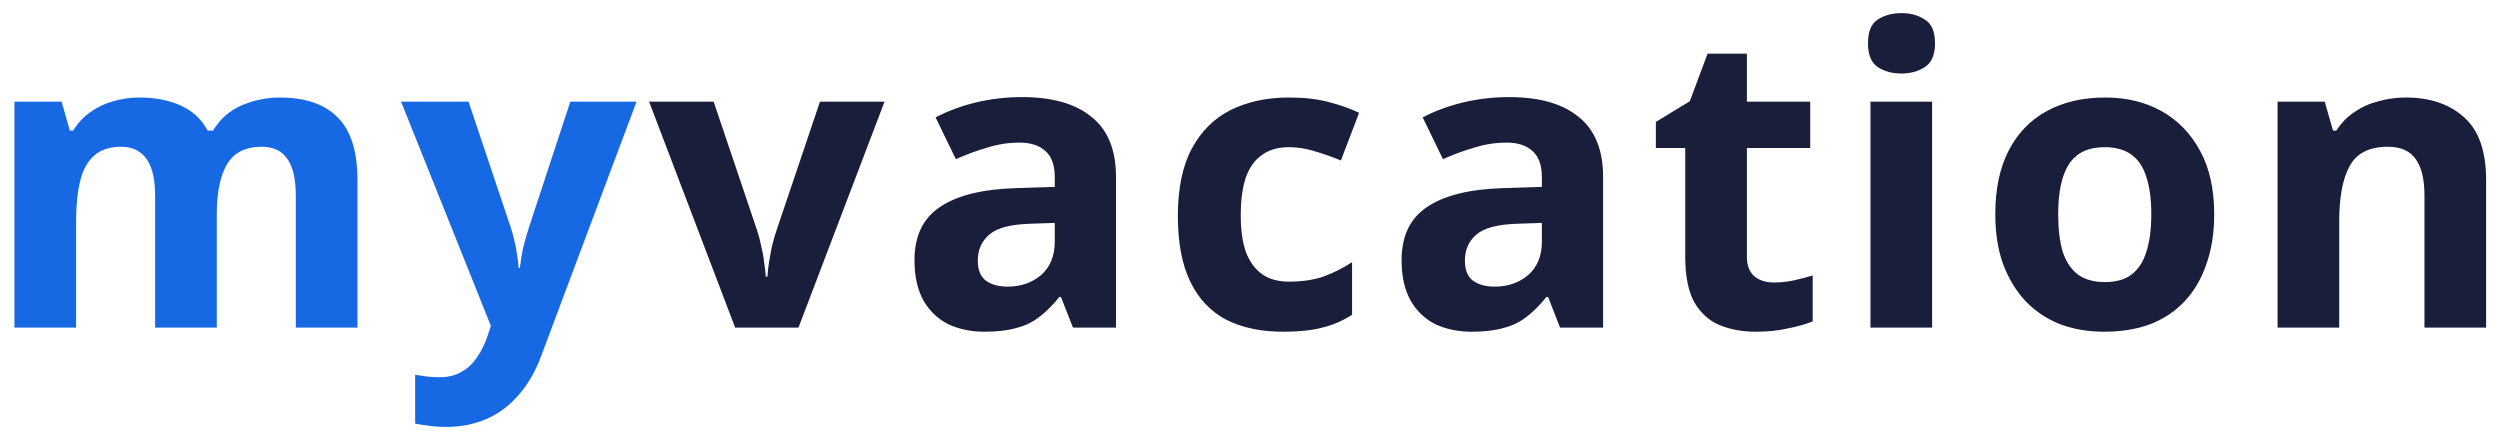
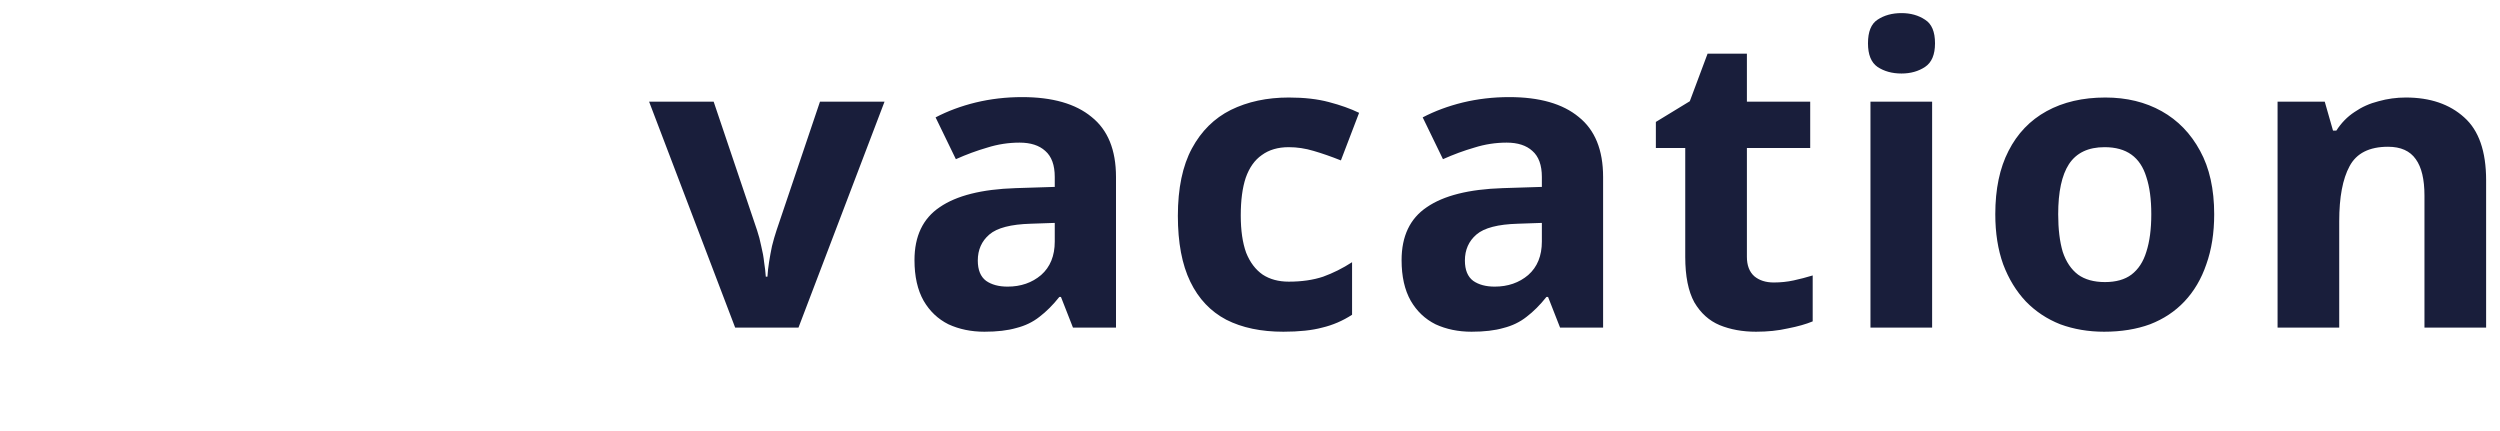
<svg xmlns="http://www.w3.org/2000/svg" width="145" height="25" viewBox="0 0 145 25" fill="none">
-   <path d="M16.221 5.656C17.709 5.656 18.829 6.04 19.581 6.808C20.349 7.56 20.733 8.776 20.733 10.456V19H17.157V11.344C17.157 10.4 16.997 9.696 16.677 9.232C16.357 8.752 15.861 8.512 15.189 8.512C14.245 8.512 13.573 8.848 13.173 9.52C12.773 10.192 12.573 11.16 12.573 12.424V19H8.997V11.344C8.997 10.72 8.925 10.2 8.781 9.784C8.637 9.368 8.421 9.056 8.133 8.848C7.845 8.624 7.477 8.512 7.029 8.512C6.373 8.512 5.853 8.68 5.469 9.016C5.085 9.352 4.813 9.84 4.653 10.48C4.493 11.12 4.413 11.904 4.413 12.832V19H0.837V5.896H3.573L4.053 7.576H4.245C4.517 7.128 4.853 6.768 5.253 6.496C5.653 6.208 6.093 6 6.573 5.872C7.069 5.728 7.565 5.656 8.061 5.656C9.021 5.656 9.837 5.816 10.509 6.136C11.181 6.44 11.693 6.92 12.045 7.576H12.357C12.757 6.904 13.309 6.416 14.013 6.112C14.733 5.808 15.469 5.656 16.221 5.656ZM23.263 5.896H27.175L29.647 13.264C29.727 13.504 29.791 13.744 29.839 13.984C29.903 14.224 29.951 14.472 29.983 14.728C30.031 14.984 30.063 15.256 30.079 15.544H30.151C30.199 15.128 30.263 14.736 30.343 14.368C30.439 13.984 30.543 13.616 30.655 13.264L33.079 5.896H36.919L31.375 20.68C31.039 21.576 30.599 22.328 30.055 22.936C29.527 23.544 28.911 24 28.207 24.304C27.503 24.608 26.735 24.76 25.903 24.76C25.503 24.76 25.151 24.736 24.847 24.688C24.559 24.656 24.303 24.616 24.079 24.568V21.736C24.255 21.768 24.463 21.8 24.703 21.832C24.959 21.864 25.223 21.88 25.495 21.88C25.991 21.88 26.415 21.776 26.767 21.568C27.135 21.36 27.439 21.072 27.679 20.704C27.919 20.352 28.111 19.968 28.255 19.552L28.471 18.904L23.263 5.896Z" fill="#1668E3" />
  <path d="M42.639 19L37.648 5.896H41.392L43.911 13.36C44.008 13.648 44.087 13.952 44.151 14.272C44.231 14.592 44.288 14.904 44.319 15.208C44.367 15.512 44.4 15.792 44.416 16.048H44.511C44.528 15.776 44.559 15.488 44.608 15.184C44.656 14.88 44.712 14.576 44.776 14.272C44.855 13.952 44.944 13.648 45.039 13.36L47.559 5.896H51.303L46.312 19H42.639ZM59.28 5.632C61.04 5.632 62.384 6.016 63.312 6.784C64.256 7.536 64.728 8.696 64.728 10.264V19H62.232L61.536 17.224H61.44C61.072 17.688 60.688 18.072 60.288 18.376C59.904 18.68 59.456 18.896 58.944 19.024C58.448 19.168 57.832 19.24 57.096 19.24C56.328 19.24 55.632 19.096 55.008 18.808C54.4 18.504 53.92 18.048 53.568 17.44C53.216 16.816 53.04 16.032 53.04 15.088C53.04 13.696 53.528 12.672 54.504 12.016C55.48 11.344 56.944 10.976 58.896 10.912L61.176 10.84V10.264C61.176 9.576 60.992 9.072 60.624 8.752C60.272 8.432 59.776 8.272 59.136 8.272C58.496 8.272 57.872 8.368 57.264 8.56C56.656 8.736 56.048 8.96 55.44 9.232L54.264 6.808C54.968 6.44 55.744 6.152 56.592 5.944C57.456 5.736 58.352 5.632 59.28 5.632ZM59.784 12.976C58.632 13.008 57.832 13.216 57.384 13.6C56.936 13.984 56.712 14.488 56.712 15.112C56.712 15.656 56.872 16.048 57.192 16.288C57.512 16.512 57.928 16.624 58.44 16.624C59.208 16.624 59.856 16.4 60.384 15.952C60.912 15.488 61.176 14.84 61.176 14.008V12.928L59.784 12.976ZM74.436 19.24C73.14 19.24 72.036 19.008 71.124 18.544C70.212 18.064 69.516 17.328 69.036 16.336C68.556 15.344 68.316 14.072 68.316 12.52C68.316 10.92 68.588 9.616 69.132 8.608C69.676 7.6 70.428 6.856 71.388 6.376C72.364 5.896 73.484 5.656 74.748 5.656C75.644 5.656 76.42 5.744 77.076 5.92C77.748 6.096 78.332 6.304 78.828 6.544L77.772 9.304C77.212 9.08 76.684 8.896 76.188 8.752C75.708 8.608 75.228 8.536 74.748 8.536C74.124 8.536 73.604 8.688 73.188 8.992C72.772 9.28 72.46 9.72 72.252 10.312C72.06 10.888 71.964 11.616 71.964 12.496C71.964 13.36 72.068 14.08 72.276 14.656C72.5 15.216 72.82 15.64 73.236 15.928C73.652 16.2 74.156 16.336 74.748 16.336C75.5 16.336 76.164 16.24 76.74 16.048C77.316 15.84 77.876 15.56 78.42 15.208V18.256C77.876 18.608 77.3 18.856 76.692 19C76.1 19.16 75.348 19.24 74.436 19.24ZM87.532 5.632C89.292 5.632 90.636 6.016 91.564 6.784C92.508 7.536 92.98 8.696 92.98 10.264V19H90.484L89.788 17.224H89.692C89.324 17.688 88.94 18.072 88.54 18.376C88.156 18.68 87.708 18.896 87.196 19.024C86.7 19.168 86.084 19.24 85.348 19.24C84.58 19.24 83.884 19.096 83.26 18.808C82.652 18.504 82.172 18.048 81.82 17.44C81.468 16.816 81.292 16.032 81.292 15.088C81.292 13.696 81.78 12.672 82.756 12.016C83.732 11.344 85.196 10.976 87.148 10.912L89.428 10.84V10.264C89.428 9.576 89.244 9.072 88.876 8.752C88.524 8.432 88.028 8.272 87.388 8.272C86.748 8.272 86.124 8.368 85.516 8.56C84.908 8.736 84.3 8.96 83.692 9.232L82.516 6.808C83.22 6.44 83.996 6.152 84.844 5.944C85.708 5.736 86.604 5.632 87.532 5.632ZM88.036 12.976C86.884 13.008 86.084 13.216 85.636 13.6C85.188 13.984 84.964 14.488 84.964 15.112C84.964 15.656 85.124 16.048 85.444 16.288C85.764 16.512 86.18 16.624 86.692 16.624C87.46 16.624 88.108 16.4 88.636 15.952C89.164 15.488 89.428 14.84 89.428 14.008V12.928L88.036 12.976ZM102.88 16.384C103.28 16.384 103.664 16.344 104.032 16.264C104.4 16.184 104.768 16.088 105.136 15.976V18.64C104.752 18.8 104.272 18.936 103.696 19.048C103.136 19.176 102.52 19.24 101.848 19.24C101.064 19.24 100.36 19.112 99.736 18.856C99.128 18.6 98.64 18.16 98.272 17.536C97.92 16.896 97.744 16.016 97.744 14.896V8.584H96.04V7.072L98.008 5.872L99.04 3.112H101.32V5.896H104.992V8.584H101.32V14.896C101.32 15.392 101.464 15.768 101.752 16.024C102.04 16.264 102.416 16.384 102.88 16.384ZM112.063 5.896V19H108.487V5.896H112.063ZM110.287 0.76C110.815 0.76 111.271 0.888 111.655 1.144C112.039 1.384 112.231 1.84 112.231 2.512C112.231 3.168 112.039 3.624 111.655 3.88C111.271 4.136 110.815 4.264 110.287 4.264C109.743 4.264 109.279 4.136 108.895 3.88C108.527 3.624 108.343 3.168 108.343 2.512C108.343 1.84 108.527 1.384 108.895 1.144C109.279 0.888 109.743 0.76 110.287 0.76ZM128.423 12.424C128.423 13.512 128.271 14.48 127.967 15.328C127.679 16.176 127.255 16.896 126.695 17.488C126.151 18.064 125.487 18.504 124.703 18.808C123.919 19.096 123.031 19.24 122.039 19.24C121.127 19.24 120.279 19.096 119.495 18.808C118.727 18.504 118.063 18.064 117.503 17.488C116.943 16.896 116.503 16.176 116.183 15.328C115.879 14.48 115.727 13.512 115.727 12.424C115.727 10.968 115.983 9.744 116.495 8.752C117.007 7.744 117.743 6.976 118.703 6.448C119.663 5.92 120.799 5.656 122.111 5.656C123.343 5.656 124.431 5.92 125.375 6.448C126.319 6.976 127.063 7.744 127.607 8.752C128.151 9.744 128.423 10.968 128.423 12.424ZM119.375 12.424C119.375 13.288 119.463 14.016 119.639 14.608C119.831 15.184 120.127 15.624 120.527 15.928C120.927 16.216 121.447 16.36 122.087 16.36C122.727 16.36 123.239 16.216 123.623 15.928C124.023 15.624 124.311 15.184 124.487 14.608C124.679 14.016 124.775 13.288 124.775 12.424C124.775 11.56 124.679 10.84 124.487 10.264C124.311 9.688 124.023 9.256 123.623 8.968C123.223 8.68 122.703 8.536 122.063 8.536C121.119 8.536 120.431 8.864 119.999 9.52C119.583 10.16 119.375 11.128 119.375 12.424ZM139.539 5.656C140.947 5.656 142.075 6.04 142.923 6.808C143.771 7.56 144.195 8.776 144.195 10.456V19H140.619V11.344C140.619 10.4 140.451 9.696 140.115 9.232C139.779 8.752 139.243 8.512 138.507 8.512C137.419 8.512 136.675 8.888 136.275 9.64C135.875 10.376 135.675 11.44 135.675 12.832V19H132.099V5.896H134.835L135.315 7.576H135.507C135.795 7.128 136.147 6.768 136.563 6.496C136.979 6.208 137.443 6 137.955 5.872C138.467 5.728 138.995 5.656 139.539 5.656Z" fill="#191E3B" />
</svg>